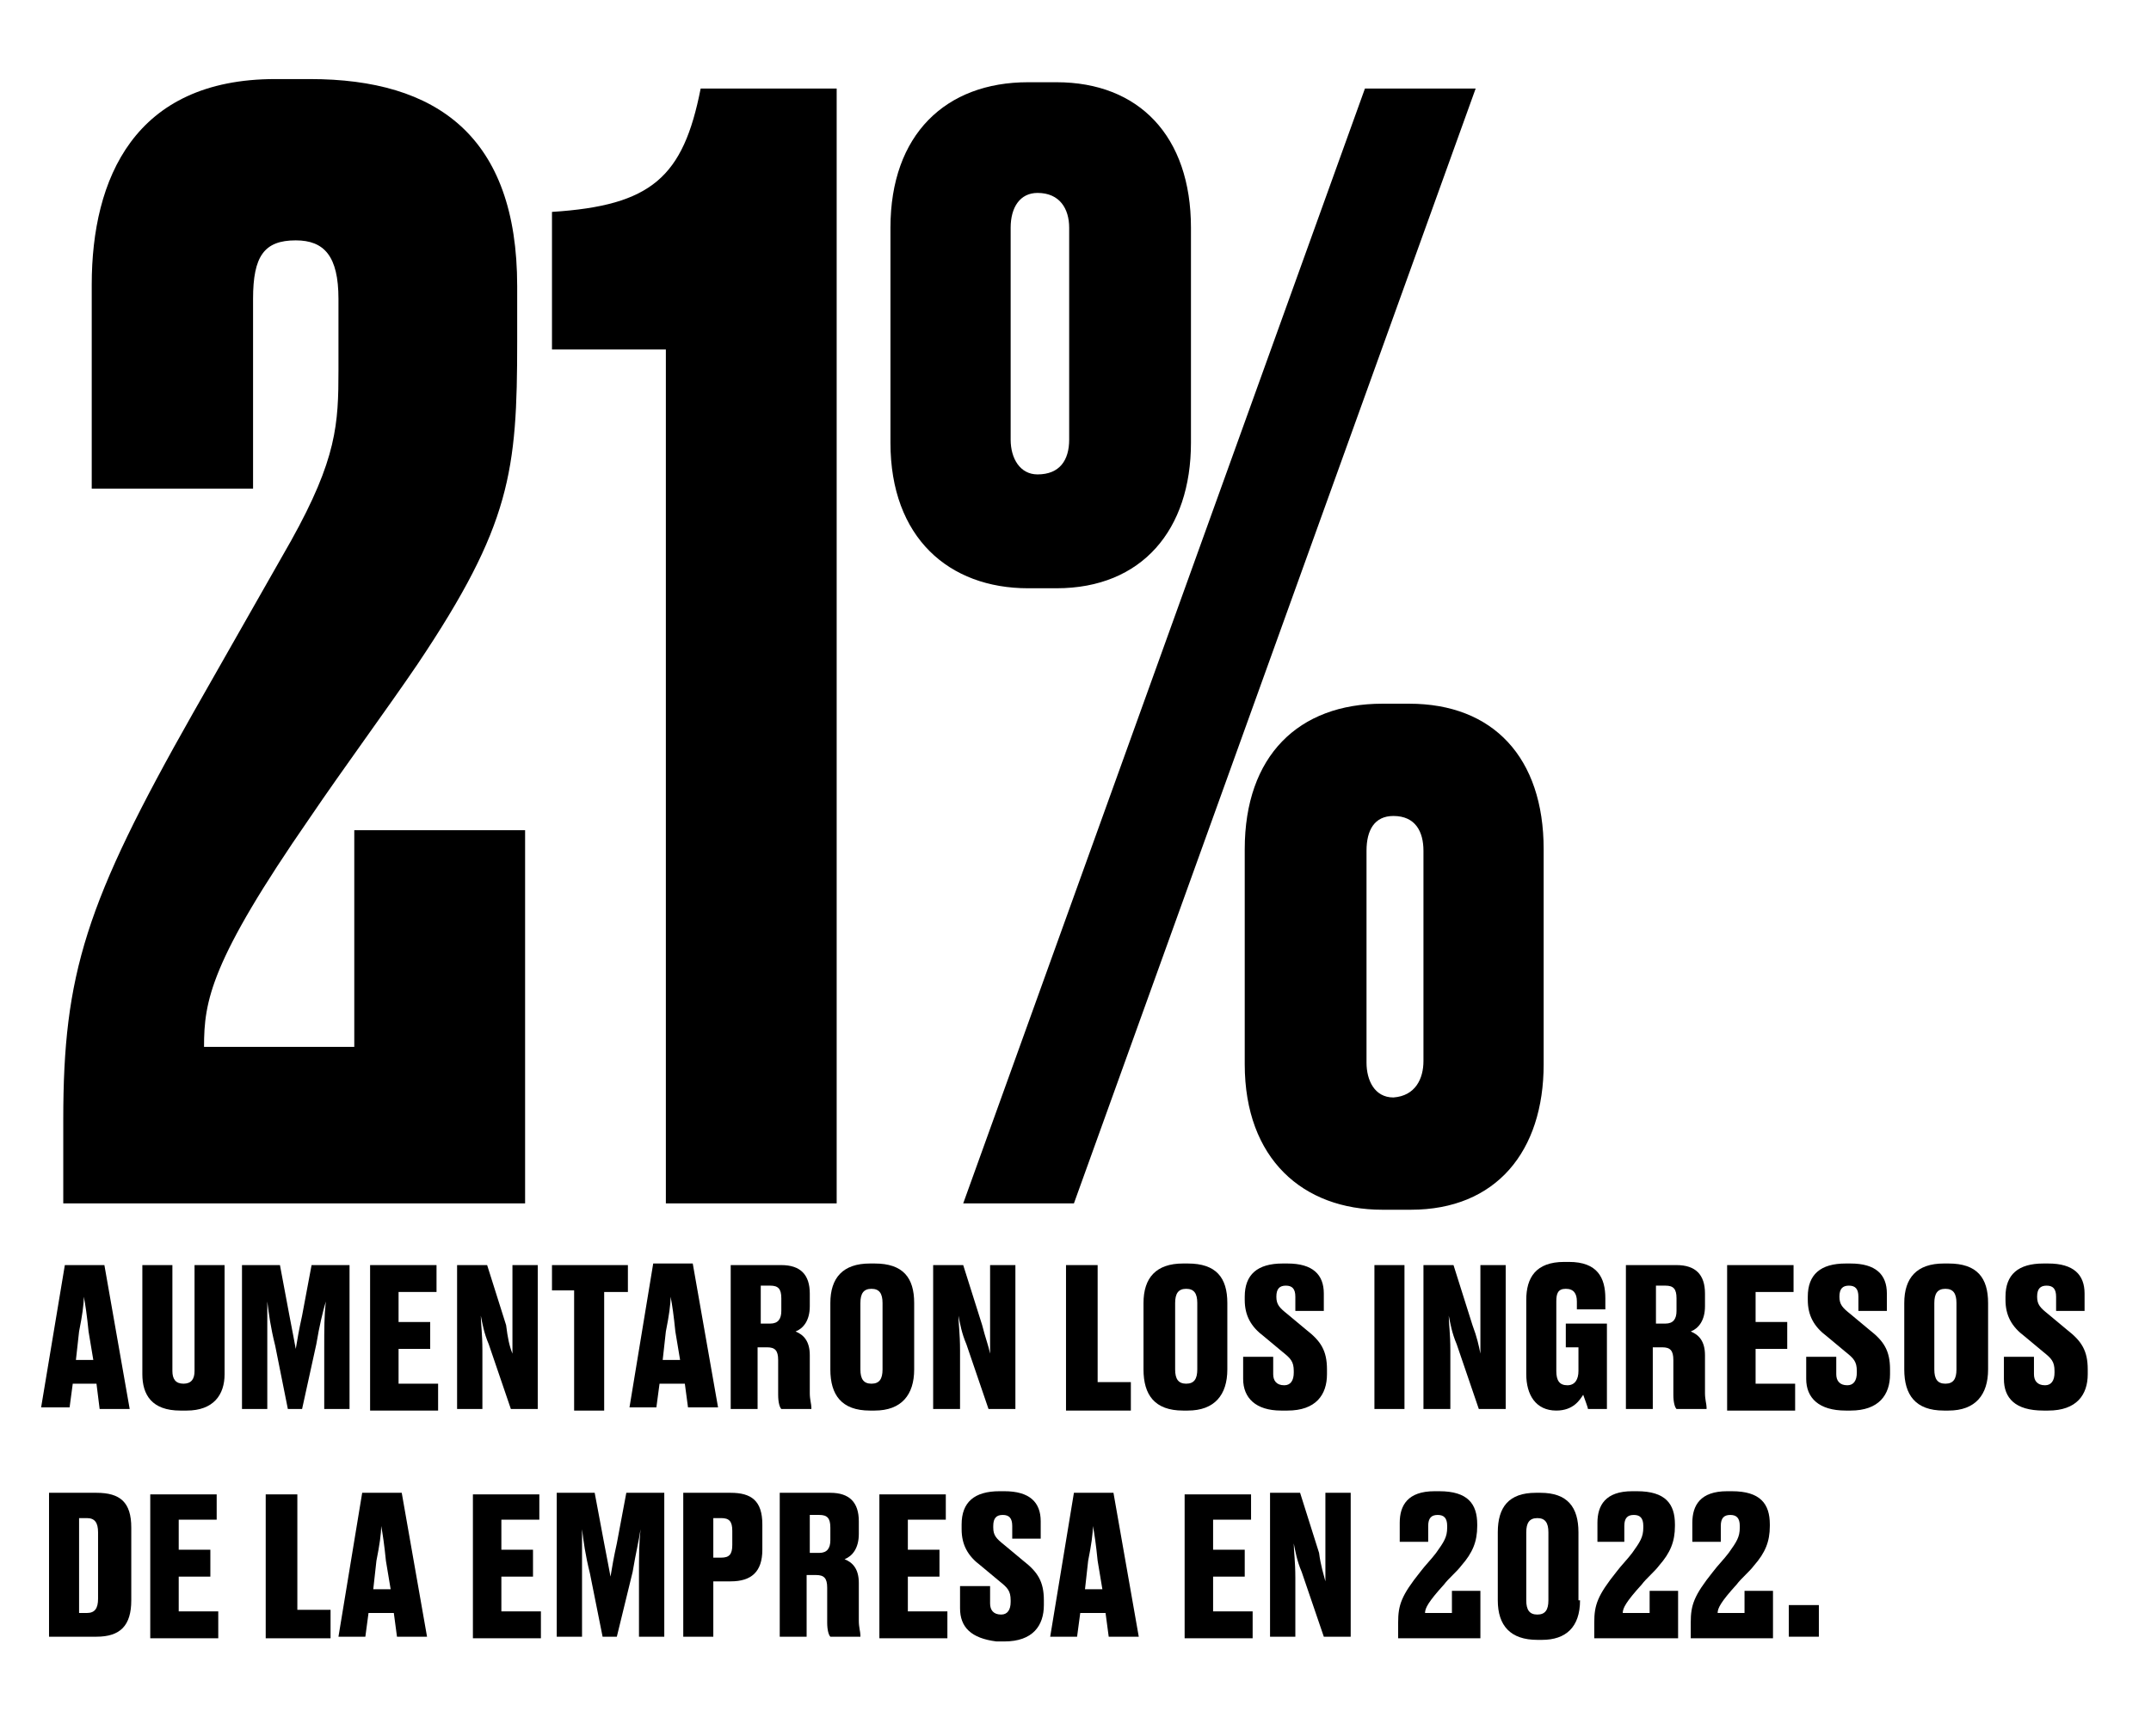
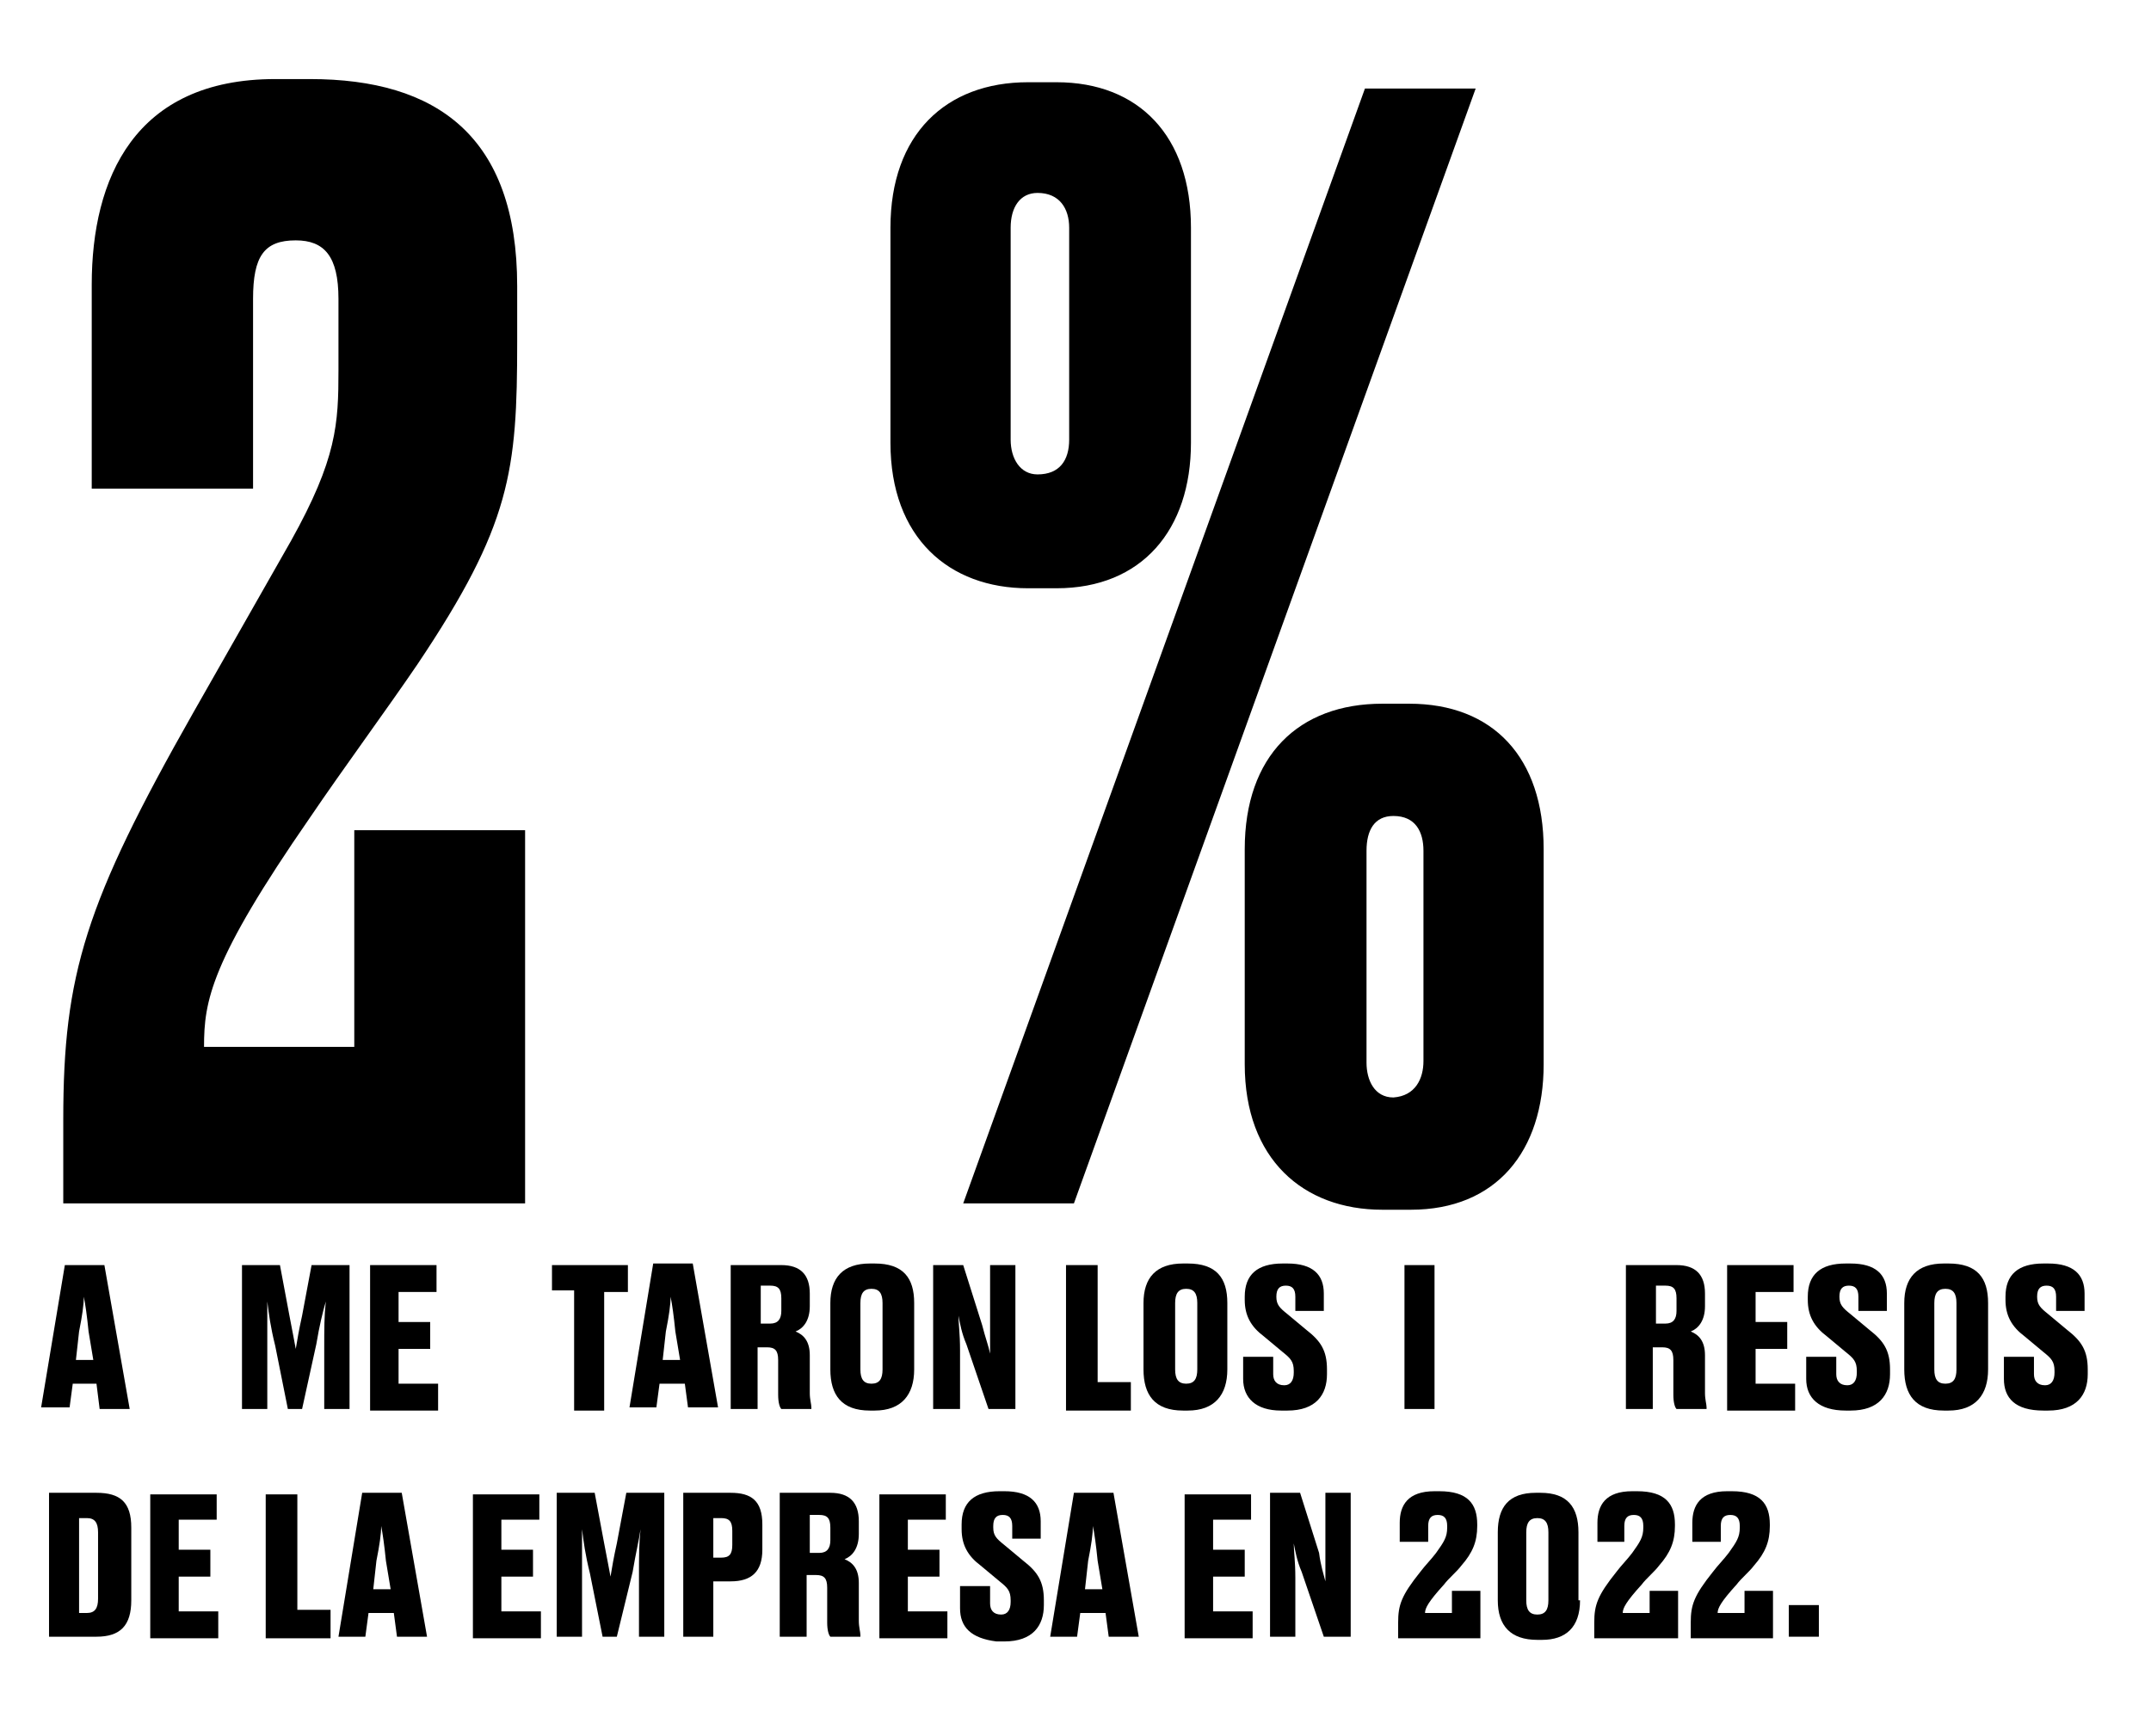
<svg xmlns="http://www.w3.org/2000/svg" version="1.1" id="Capa_1" x="0px" y="0px" width="136px" height="109.8px" viewBox="0 0 136 109.8" style="enable-background:new 0 0 136 109.8;" xml:space="preserve">
  <g>
    <path d="M16,18.9v12H5.8V18C5.8,11.3,8.5,5,17.4,5h2.2c8,0,13.1,3.6,13.1,13.1v3.5c0,8.2-0.4,11.6-6.3,20.4   c-1.9,2.8-4.7,6.6-6.8,9.7c-6.3,9.1-6.7,11.6-6.7,14.5h9.5V52.5h10.8v23.6H4v-5.3c0-9.2,1.4-13.7,8.2-25.7l6.2-10.9   c2.9-5.2,3-7.4,3-10.8v-4.5c0-2.7-0.9-3.7-2.7-3.7C16.7,15.2,16,16.2,16,18.9z" />
-     <path d="M34.9,22.1v-8.7c6.3-0.4,8.3-2.2,9.4-7.8h8.6v70.5H42.1v-54H34.9z" />
    <path d="M56.3,14.4c0-5.9,3.5-9.2,8.7-9.2h1.8c5.2,0,8.5,3.4,8.5,9.2V28c0,5.5-3.1,9.2-8.5,9.2H65c-5,0-8.7-3.2-8.7-9.2V14.4z    M93.3,5.6L67.9,76.1h-7L86.3,5.6H93.3z M67.6,14.4c0-1.2-0.6-2.2-2-2.2c-1.1,0-1.7,0.9-1.7,2.2v13.4c0,1.2,0.6,2.2,1.7,2.2   c1.4,0,2-0.9,2-2.2V14.4z M78.7,53.7c0-5.9,3.4-9.2,8.7-9.2h1.7c5.3,0,8.5,3.4,8.5,9.2v13.6c0,5.5-3,9.2-8.4,9.2h-1.8   c-5,0-8.7-3.2-8.7-9.2V53.7z M90,67.1V53.8c0-1.2-0.5-2.2-1.9-2.2c-1.2,0-1.7,0.9-1.7,2.2v13.4c0,1.1,0.5,2.2,1.7,2.2   C89.5,69.3,90,68.2,90,67.1z" />
  </g>
  <g>
    <path d="M6.1,87.5H4.6l-0.2,1.5H2.6L4.1,80h2.5l1.6,9.1H6.3L6.1,87.5z M4.8,86h1.1l-0.3-1.8c-0.1-1-0.2-1.7-0.3-2.2   c0,0.5-0.1,1.2-0.3,2.2L4.8,86z" />
-     <path d="M11.4,89.2c-1.8,0-2.4-1-2.4-2.3V80h1.9v6.7c0,0.5,0.2,0.8,0.7,0.8c0.5,0,0.7-0.3,0.7-0.8V80h1.9v6.9   c0,1.3-0.7,2.3-2.4,2.3H11.4z" />
    <path d="M19.1,89.1h-0.9l-0.8-4c-0.3-1.2-0.4-2-0.5-2.8c0,0.9,0,1.8,0,3v3.8h-1.6V80h2.4l0.6,3.2c0.2,1,0.3,1.6,0.4,2.1   c0.1-0.6,0.2-1.2,0.4-2.1l0.6-3.2h2.4v9.1h-1.6v-3.8c0-1.3,0-2.1,0.1-3C20.4,83,20.2,83.8,20,85L19.1,89.1z" />
    <path d="M27.6,80v1.7h-2.4v1.9h2v1.7h-2v2.2h2.5v1.7h-4.3V80H27.6z" />
-     <path d="M32.4,85.6c0-0.6,0-1,0-2.2V80h1.6v9.1h-1.7l-1.4-4.1c-0.3-0.7-0.4-1.3-0.5-1.8c0,0.5,0.1,1.1,0.1,2.2v3.7h-1.6V80h1.9   l1.2,3.8C32.1,84.6,32.2,85.1,32.4,85.6z" />
    <path d="M36.4,81.6h-1.5V80h4.8v1.7h-1.5v7.5h-1.9V81.6z" />
    <path d="M43.3,87.5h-1.6l-0.2,1.5h-1.7l1.5-9.1h2.5l1.6,9.1h-1.9L43.3,87.5z M41.9,86H43l-0.3-1.8c-0.1-1-0.2-1.7-0.3-2.2   c0,0.5-0.1,1.2-0.3,2.2L41.9,86z" />
    <path d="M48.1,89.1h-1.9V80h3.2c1.2,0,1.8,0.6,1.8,1.8v0.8c0,0.9-0.4,1.4-0.9,1.6c0.5,0.2,0.9,0.6,0.9,1.5v2.4   c0,0.4,0.1,0.7,0.1,0.9v0.1h-1.9c-0.1-0.1-0.2-0.4-0.2-0.9V86c0-0.6-0.2-0.8-0.7-0.8h-0.6V89.1z M48.1,83.7h0.6   c0.5,0,0.7-0.3,0.7-0.8v-0.8c0-0.6-0.2-0.8-0.7-0.8h-0.6V83.7z" />
    <path d="M57.8,86.6c0,1.6-0.8,2.6-2.5,2.6H55c-1.8,0-2.5-1-2.5-2.6v-4.2c0-1.6,0.8-2.5,2.5-2.5h0.3c1.8,0,2.5,0.9,2.5,2.5V86.6z    M55.8,82.4c0-0.6-0.2-0.9-0.7-0.9c-0.5,0-0.7,0.3-0.7,0.9v4.2c0,0.6,0.2,0.9,0.7,0.9c0.5,0,0.7-0.3,0.7-0.9V82.4z" />
    <path d="M62.6,85.6c0-0.6,0-1,0-2.2V80h1.6v9.1h-1.7l-1.4-4.1c-0.3-0.7-0.4-1.3-0.5-1.8c0,0.5,0.1,1.1,0.1,2.2v3.7H59V80h1.9   l1.2,3.8C62.3,84.6,62.5,85.1,62.6,85.6z" />
    <path d="M69.4,80v7.4h2.1v1.8h-4.1V80H69.4z" />
    <path d="M77.6,86.6c0,1.6-0.8,2.6-2.5,2.6h-0.3c-1.8,0-2.5-1-2.5-2.6v-4.2c0-1.6,0.8-2.5,2.5-2.5h0.3c1.8,0,2.5,0.9,2.5,2.5V86.6z    M75.7,82.4c0-0.6-0.2-0.9-0.7-0.9c-0.5,0-0.7,0.3-0.7,0.9v4.2c0,0.6,0.2,0.9,0.7,0.9c0.5,0,0.7-0.3,0.7-0.9V82.4z" />
    <path d="M78.6,87.2v-1.4h1.9v1.1c0,0.4,0.2,0.7,0.7,0.7c0.4,0,0.6-0.3,0.6-0.8v-0.1c0-0.6-0.2-0.8-0.7-1.2l-1.2-1   c-0.8-0.6-1.2-1.3-1.2-2.3V82c0-1.4,0.8-2.1,2.4-2.1h0.3c1.6,0,2.3,0.7,2.3,1.9v1.1h-1.8V82c0-0.5-0.2-0.7-0.6-0.7   c-0.4,0-0.6,0.2-0.6,0.7V82c0,0.5,0.2,0.7,0.7,1.1l1.2,1c0.9,0.7,1.3,1.3,1.3,2.5v0.3c0,1.3-0.7,2.3-2.5,2.3H81   C79.4,89.2,78.6,88.4,78.6,87.2z" />
-     <path d="M88.8,89.1h-1.9V80h1.9V89.1z" />
-     <path d="M93.6,85.6c0-0.6,0-1,0-2.2V80h1.6v9.1h-1.7l-1.4-4.1c-0.3-0.7-0.4-1.3-0.5-1.8c0,0.5,0.1,1.1,0.1,2.2v3.7H90V80h1.9   l1.2,3.8C93.4,84.6,93.5,85.1,93.6,85.6z" />
-     <path d="M98.4,89.2c-1.3,0-1.9-1-1.9-2.3v-4.7c0-1.4,0.6-2.4,2.4-2.4h0.3c1.8,0,2.3,1,2.3,2.3v0.7h-1.8v-0.5c0-0.5-0.2-0.8-0.7-0.8   c-0.5,0-0.6,0.3-0.6,0.8v4.4c0,0.6,0.2,0.9,0.7,0.9c0.5,0,0.7-0.4,0.7-0.9v-1.5H99v-1.5h2.6v5.4h-1.2c0-0.1-0.2-0.6-0.3-0.9   C99.9,88.5,99.5,89.2,98.4,89.2L98.4,89.2z" />
+     <path d="M88.8,89.1V80h1.9V89.1z" />
    <path d="M104.7,89.1h-1.9V80h3.2c1.2,0,1.8,0.6,1.8,1.8v0.8c0,0.9-0.4,1.4-0.9,1.6c0.5,0.2,0.9,0.6,0.9,1.5v2.4   c0,0.4,0.1,0.7,0.1,0.9v0.1h-1.9c-0.1-0.1-0.2-0.4-0.2-0.9V86c0-0.6-0.2-0.8-0.7-0.8h-0.6V89.1z M104.7,83.7h0.6   c0.5,0,0.7-0.3,0.7-0.8v-0.8c0-0.6-0.2-0.8-0.7-0.8h-0.6V83.7z" />
    <path d="M113.4,80v1.7H111v1.9h2v1.7h-2v2.2h2.5v1.7h-4.3V80H113.4z" />
    <path d="M114.2,87.2v-1.4h1.9v1.1c0,0.4,0.2,0.7,0.7,0.7c0.4,0,0.6-0.3,0.6-0.8v-0.1c0-0.6-0.2-0.8-0.7-1.2l-1.2-1   c-0.8-0.6-1.2-1.3-1.2-2.3V82c0-1.4,0.8-2.1,2.4-2.1h0.3c1.6,0,2.3,0.7,2.3,1.9v1.1h-1.8V82c0-0.5-0.2-0.7-0.6-0.7   c-0.4,0-0.6,0.2-0.6,0.7V82c0,0.5,0.2,0.7,0.7,1.1l1.2,1c0.9,0.7,1.3,1.3,1.3,2.5v0.3c0,1.3-0.7,2.3-2.5,2.3h-0.3   C115,89.2,114.2,88.4,114.2,87.2z" />
    <path d="M125.7,86.6c0,1.6-0.8,2.6-2.5,2.6h-0.3c-1.8,0-2.5-1-2.5-2.6v-4.2c0-1.6,0.8-2.5,2.5-2.5h0.3c1.8,0,2.5,0.9,2.5,2.5V86.6z    M123.7,82.4c0-0.6-0.2-0.9-0.7-0.9c-0.5,0-0.7,0.3-0.7,0.9v4.2c0,0.6,0.2,0.9,0.7,0.9c0.5,0,0.7-0.3,0.7-0.9V82.4z" />
    <path d="M126.7,87.2v-1.4h1.9v1.1c0,0.4,0.2,0.7,0.7,0.7c0.4,0,0.6-0.3,0.6-0.8v-0.1c0-0.6-0.2-0.8-0.7-1.2l-1.2-1   c-0.8-0.6-1.2-1.3-1.2-2.3V82c0-1.4,0.8-2.1,2.4-2.1h0.3c1.6,0,2.3,0.7,2.3,1.9v1.1h-1.8V82c0-0.5-0.2-0.7-0.6-0.7   c-0.4,0-0.6,0.2-0.6,0.7V82c0,0.5,0.2,0.7,0.7,1.1l1.2,1c0.9,0.7,1.3,1.3,1.3,2.5v0.3c0,1.3-0.7,2.3-2.5,2.3h-0.3   C127.4,89.2,126.7,88.4,126.7,87.2z" />
  </g>
  <g>
    <path d="M3.1,94.4h3c1.5,0,2.2,0.6,2.2,2.2v4.6c0,1.6-0.7,2.3-2.2,2.3h-3V94.4z M5,102h0.5c0.5,0,0.7-0.3,0.7-0.9v-4.2   c0-0.6-0.2-0.9-0.7-0.9H5V102z" />
    <path d="M13.7,94.4v1.7h-2.4V98h2v1.7h-2v2.2h2.5v1.7H9.5v-9.1H13.7z" />
    <path d="M18.8,94.4v7.4h2.1v1.8h-4.1v-9.1H18.8z" />
    <path d="M24.9,102h-1.6l-0.2,1.5h-1.7l1.5-9.1h2.5l1.6,9.1h-1.9L24.9,102z M23.6,100.5h1.1l-0.3-1.8c-0.1-1-0.2-1.7-0.3-2.2   c0,0.5-0.1,1.2-0.3,2.2L23.6,100.5z" />
    <path d="M34.1,94.4v1.7h-2.4V98h2v1.7h-2v2.2h2.5v1.7h-4.3v-9.1H34.1z" />
    <path d="M39,103.5h-0.9l-0.8-4c-0.3-1.2-0.4-2-0.5-2.8c0,0.9,0,1.8,0,3v3.8h-1.6v-9.1h2.4l0.6,3.2c0.2,1,0.3,1.6,0.4,2.1   c0.1-0.6,0.2-1.2,0.4-2.1l0.6-3.2h2.4v9.1h-1.6v-3.8c0-1.3,0-2.1,0.1-3c-0.1,0.7-0.3,1.5-0.5,2.7L39,103.5z" />
    <path d="M45.1,100v3.5h-1.9v-9.1h3c1.3,0,2,0.5,2,2V98c0,1.4-0.7,2-2,2H45.1z M45.1,98.5h0.5c0.5,0,0.7-0.2,0.7-0.8v-0.9   c0-0.6-0.2-0.8-0.7-0.8h-0.5V98.5z" />
    <path d="M51.2,103.5h-1.9v-9.1h3.2c1.2,0,1.8,0.6,1.8,1.8v0.8c0,0.9-0.4,1.4-0.9,1.6c0.5,0.2,0.9,0.6,0.9,1.5v2.4   c0,0.4,0.1,0.7,0.1,0.9v0.1h-1.9c-0.1-0.1-0.2-0.4-0.2-0.9v-2.2c0-0.6-0.2-0.8-0.7-0.8h-0.6V103.5z M51.2,98.2h0.6   c0.5,0,0.7-0.3,0.7-0.8v-0.8c0-0.6-0.2-0.8-0.7-0.8h-0.6V98.2z" />
    <path d="M59.8,94.4v1.7h-2.4V98h2v1.7h-2v2.2h2.5v1.7h-4.3v-9.1H59.8z" />
    <path d="M60.7,101.7v-1.4h1.9v1.1c0,0.4,0.2,0.7,0.7,0.7c0.4,0,0.6-0.3,0.6-0.8v-0.1c0-0.6-0.2-0.8-0.7-1.2L62,99   c-0.8-0.6-1.2-1.3-1.2-2.3v-0.3c0-1.4,0.8-2.1,2.4-2.1h0.3c1.6,0,2.3,0.7,2.3,1.9v1.1h-1.8v-0.8c0-0.5-0.2-0.7-0.6-0.7   c-0.4,0-0.6,0.2-0.6,0.7v0.1c0,0.5,0.2,0.7,0.7,1.1l1.2,1c0.9,0.7,1.3,1.3,1.3,2.5v0.3c0,1.3-0.7,2.3-2.5,2.3H63   C61.4,103.6,60.7,102.9,60.7,101.7z" />
    <path d="M69.9,102h-1.6l-0.2,1.5h-1.7l1.5-9.1h2.5l1.6,9.1h-1.9L69.9,102z M68.6,100.5h1.1l-0.3-1.8c-0.1-1-0.2-1.7-0.3-2.2   c0,0.5-0.1,1.2-0.3,2.2L68.6,100.5z" />
    <path d="M79.1,94.4v1.7h-2.4V98h2v1.7h-2v2.2h2.5v1.7h-4.3v-9.1H79.1z" />
    <path d="M83.8,100c0-0.6,0-1,0-2.2v-3.4h1.6v9.1h-1.7l-1.4-4.1c-0.3-0.7-0.4-1.3-0.5-1.8c0,0.5,0.1,1.1,0.1,2.2v3.7h-1.6v-9.1h1.9   l1.2,3.8C83.5,99,83.7,99.6,83.8,100z" />
    <path d="M88.4,103.5v-0.9c0-1.1,0.2-1.7,1.4-3.2c0.3-0.4,0.7-0.8,1-1.2c0.5-0.7,0.7-1,0.7-1.6v-0.1c0-0.5-0.2-0.7-0.6-0.7   c-0.4,0-0.6,0.2-0.6,0.7v1h-1.8v-1.2c0-1.1,0.5-2,2.2-2h0.3c1.8,0,2.4,0.8,2.4,2.1v0.1c0,1-0.3,1.7-1,2.5c-0.3,0.4-0.8,0.8-1.1,1.2   c-1,1.1-1.2,1.5-1.2,1.8h1.7v-1.4h1.8v3H88.4z" />
    <path d="M99.9,101.2c0,1.7-0.9,2.5-2.4,2.5h-0.3c-1.7,0-2.5-0.9-2.5-2.5v-4.3c0-1.6,0.7-2.5,2.4-2.5h0.3c1.7,0,2.4,0.9,2.4,2.5   V101.2z M97.9,96.9c0-0.6-0.2-0.9-0.7-0.9c-0.5,0-0.7,0.3-0.7,0.9v4.3c0,0.6,0.2,0.9,0.7,0.9c0.5,0,0.7-0.3,0.7-0.9V96.9z" />
    <path d="M100.8,103.5v-0.9c0-1.1,0.2-1.7,1.4-3.2c0.3-0.4,0.7-0.8,1-1.2c0.5-0.7,0.7-1,0.7-1.6v-0.1c0-0.5-0.2-0.7-0.6-0.7   s-0.6,0.2-0.6,0.7v1H101v-1.2c0-1.1,0.5-2,2.2-2h0.3c1.8,0,2.4,0.8,2.4,2.1v0.1c0,1-0.3,1.7-1,2.5c-0.3,0.4-0.8,0.8-1.1,1.2   c-1,1.1-1.2,1.5-1.2,1.8h1.7v-1.4h1.8v3H100.8z" />
    <path d="M106.9,103.5v-0.9c0-1.1,0.2-1.7,1.4-3.2c0.3-0.4,0.7-0.8,1-1.2c0.5-0.7,0.7-1,0.7-1.6v-0.1c0-0.5-0.2-0.7-0.6-0.7   c-0.4,0-0.6,0.2-0.6,0.7v1h-1.8v-1.2c0-1.1,0.5-2,2.2-2h0.3c1.8,0,2.4,0.8,2.4,2.1v0.1c0,1-0.3,1.7-1,2.5c-0.3,0.4-0.8,0.8-1.1,1.2   c-1,1.1-1.2,1.5-1.2,1.8h1.7v-1.4h1.8v3H106.9z" />
    <path d="M115,103.5h-1.9v-2h1.9V103.5z" />
  </g>
</svg>